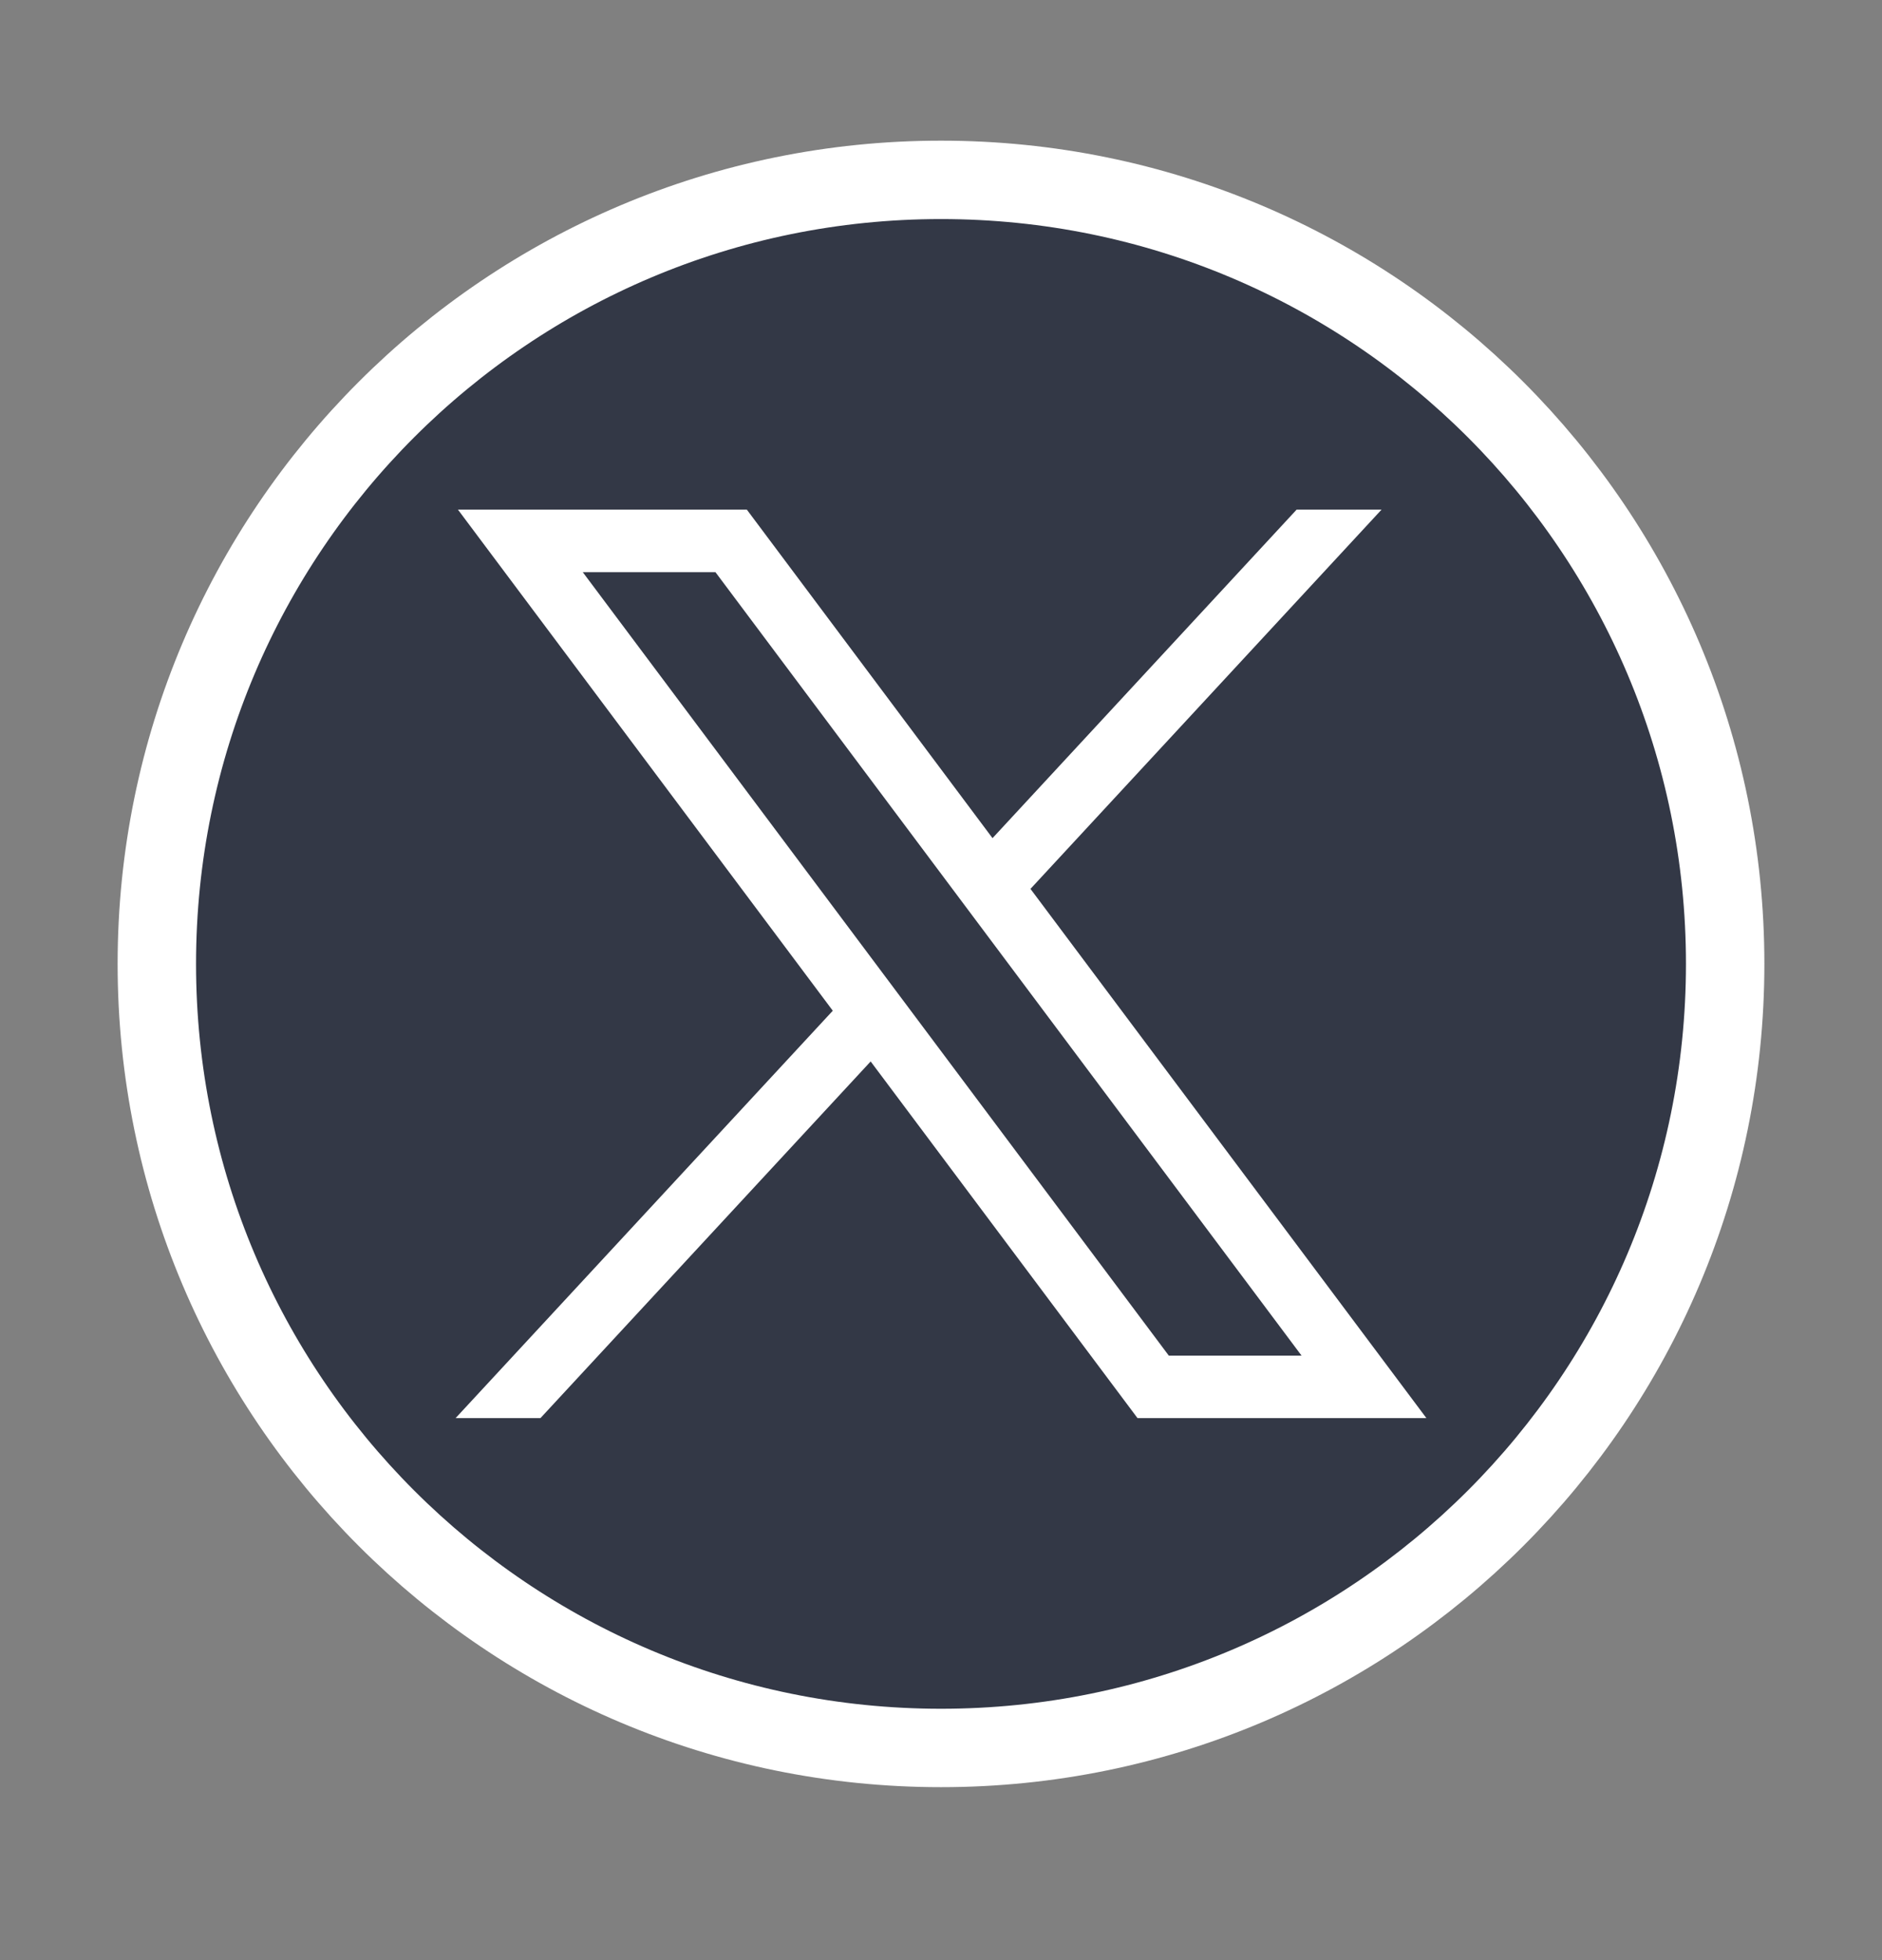
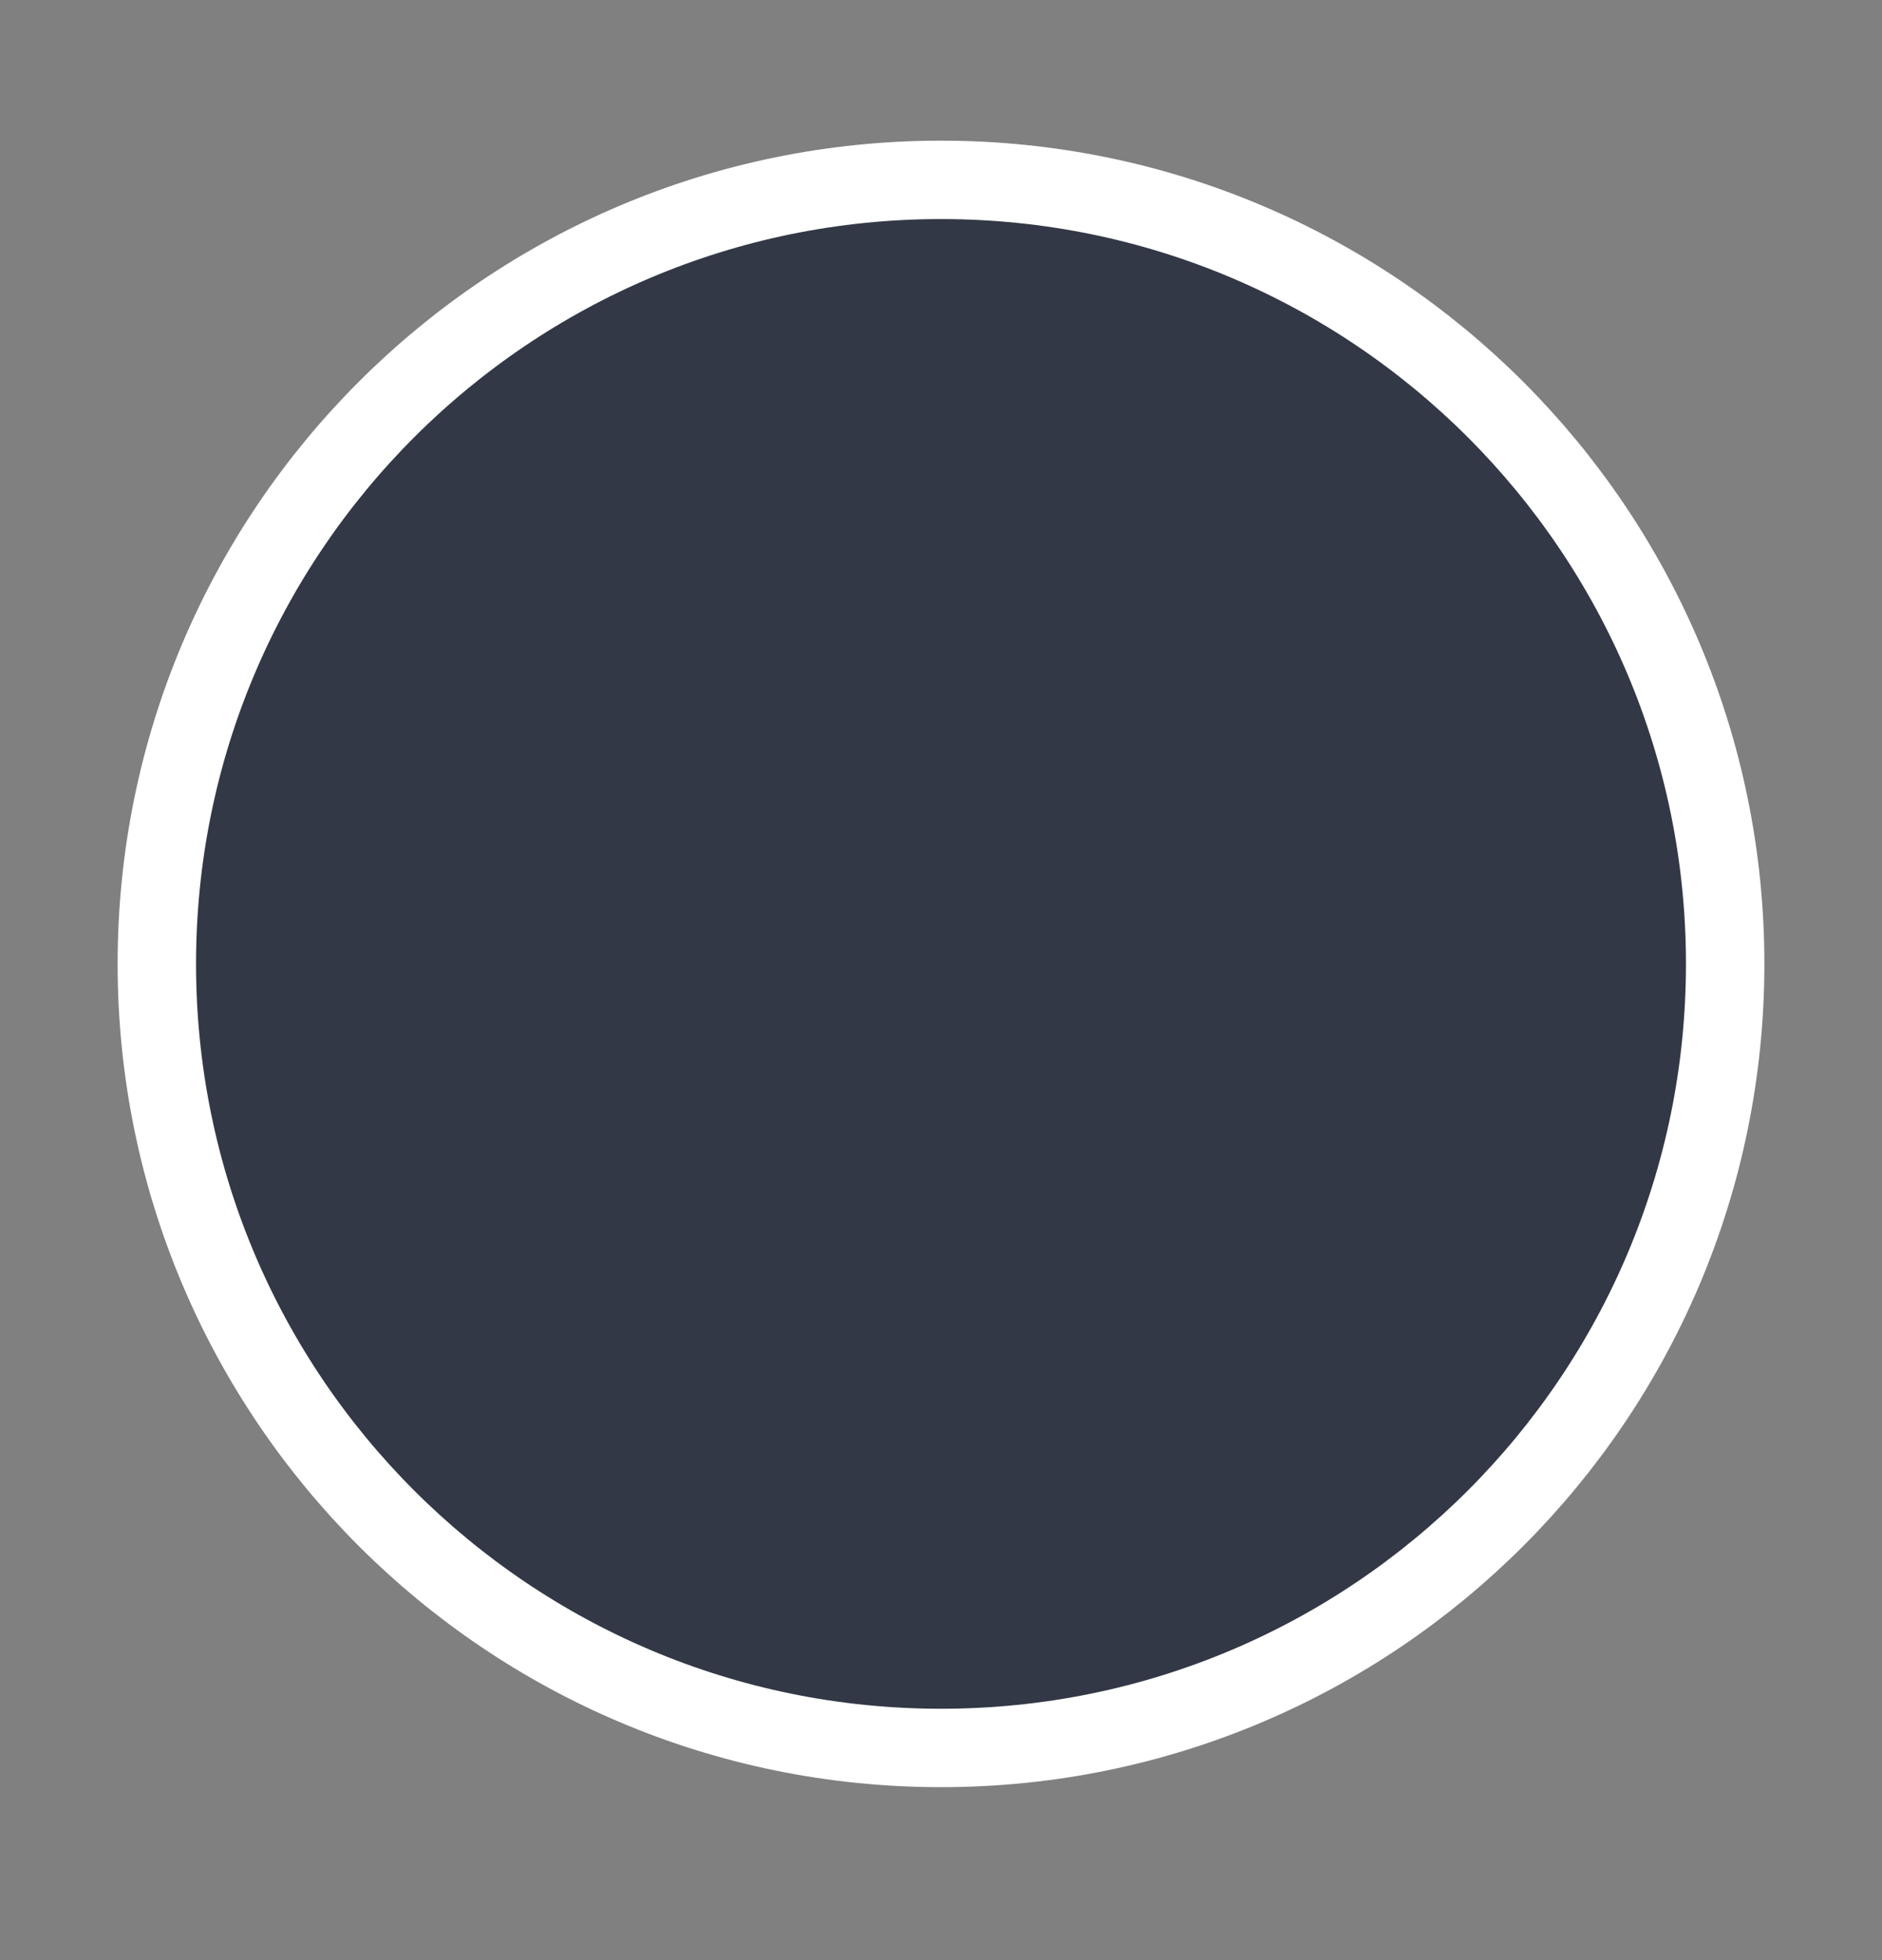
<svg xmlns="http://www.w3.org/2000/svg" width="24" height="25" viewBox="0 0 24 25" fill="none">
  <rect x="0" y="0" width="24" height="25" fill="#808080" stroke="none" />
  <path d="M12 22.294C17.523 22.294 22 17.817 22 12.294C22 6.771 17.523 2.294 12 2.294C6.477 2.294 2 6.771 2 12.294C2 17.817 6.477 22.294 12 22.294Z" fill="#333846" stroke="white" stroke-miterlimit="10" />
-   <path d="M5.84 6.5L10.62 12.891L5.81 18.087H6.892L11.103 13.538L14.506 18.087H18.19L13.141 11.337L17.618 6.5H16.535L12.657 10.69L9.524 6.5H5.84ZM7.432 7.298H9.124L16.598 17.29H14.905L7.432 7.298Z" fill="white" />
</svg>